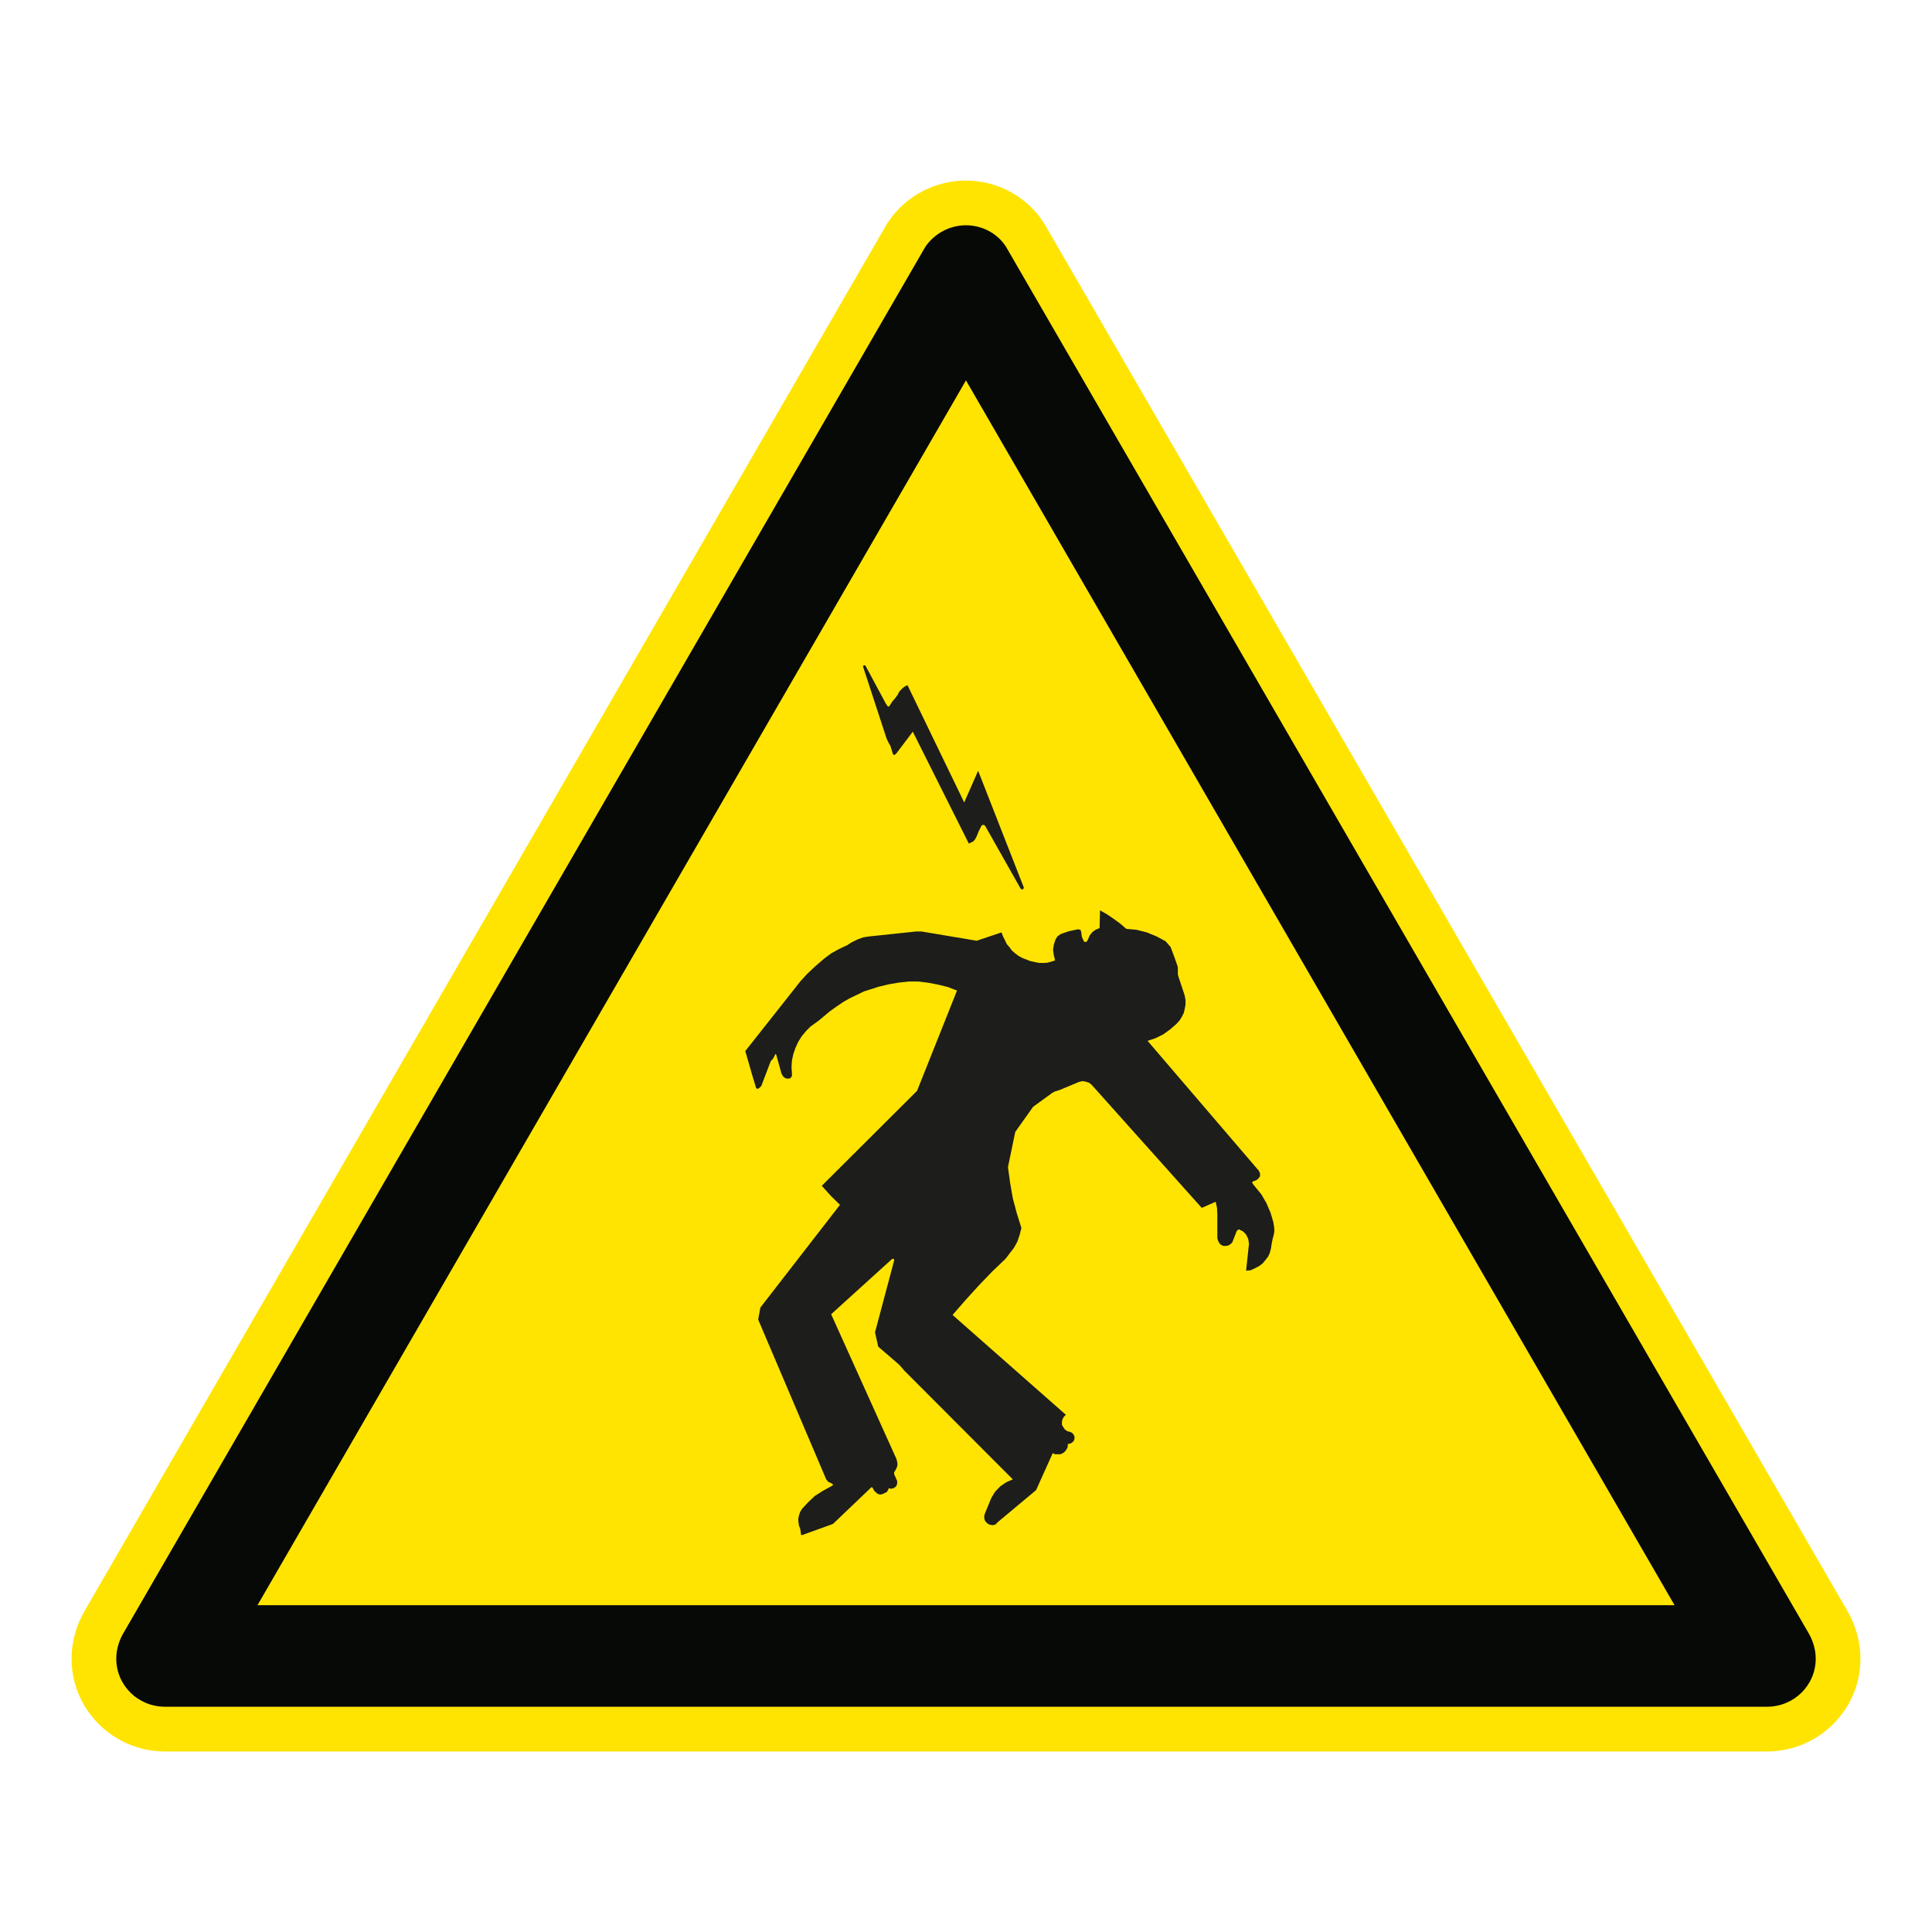
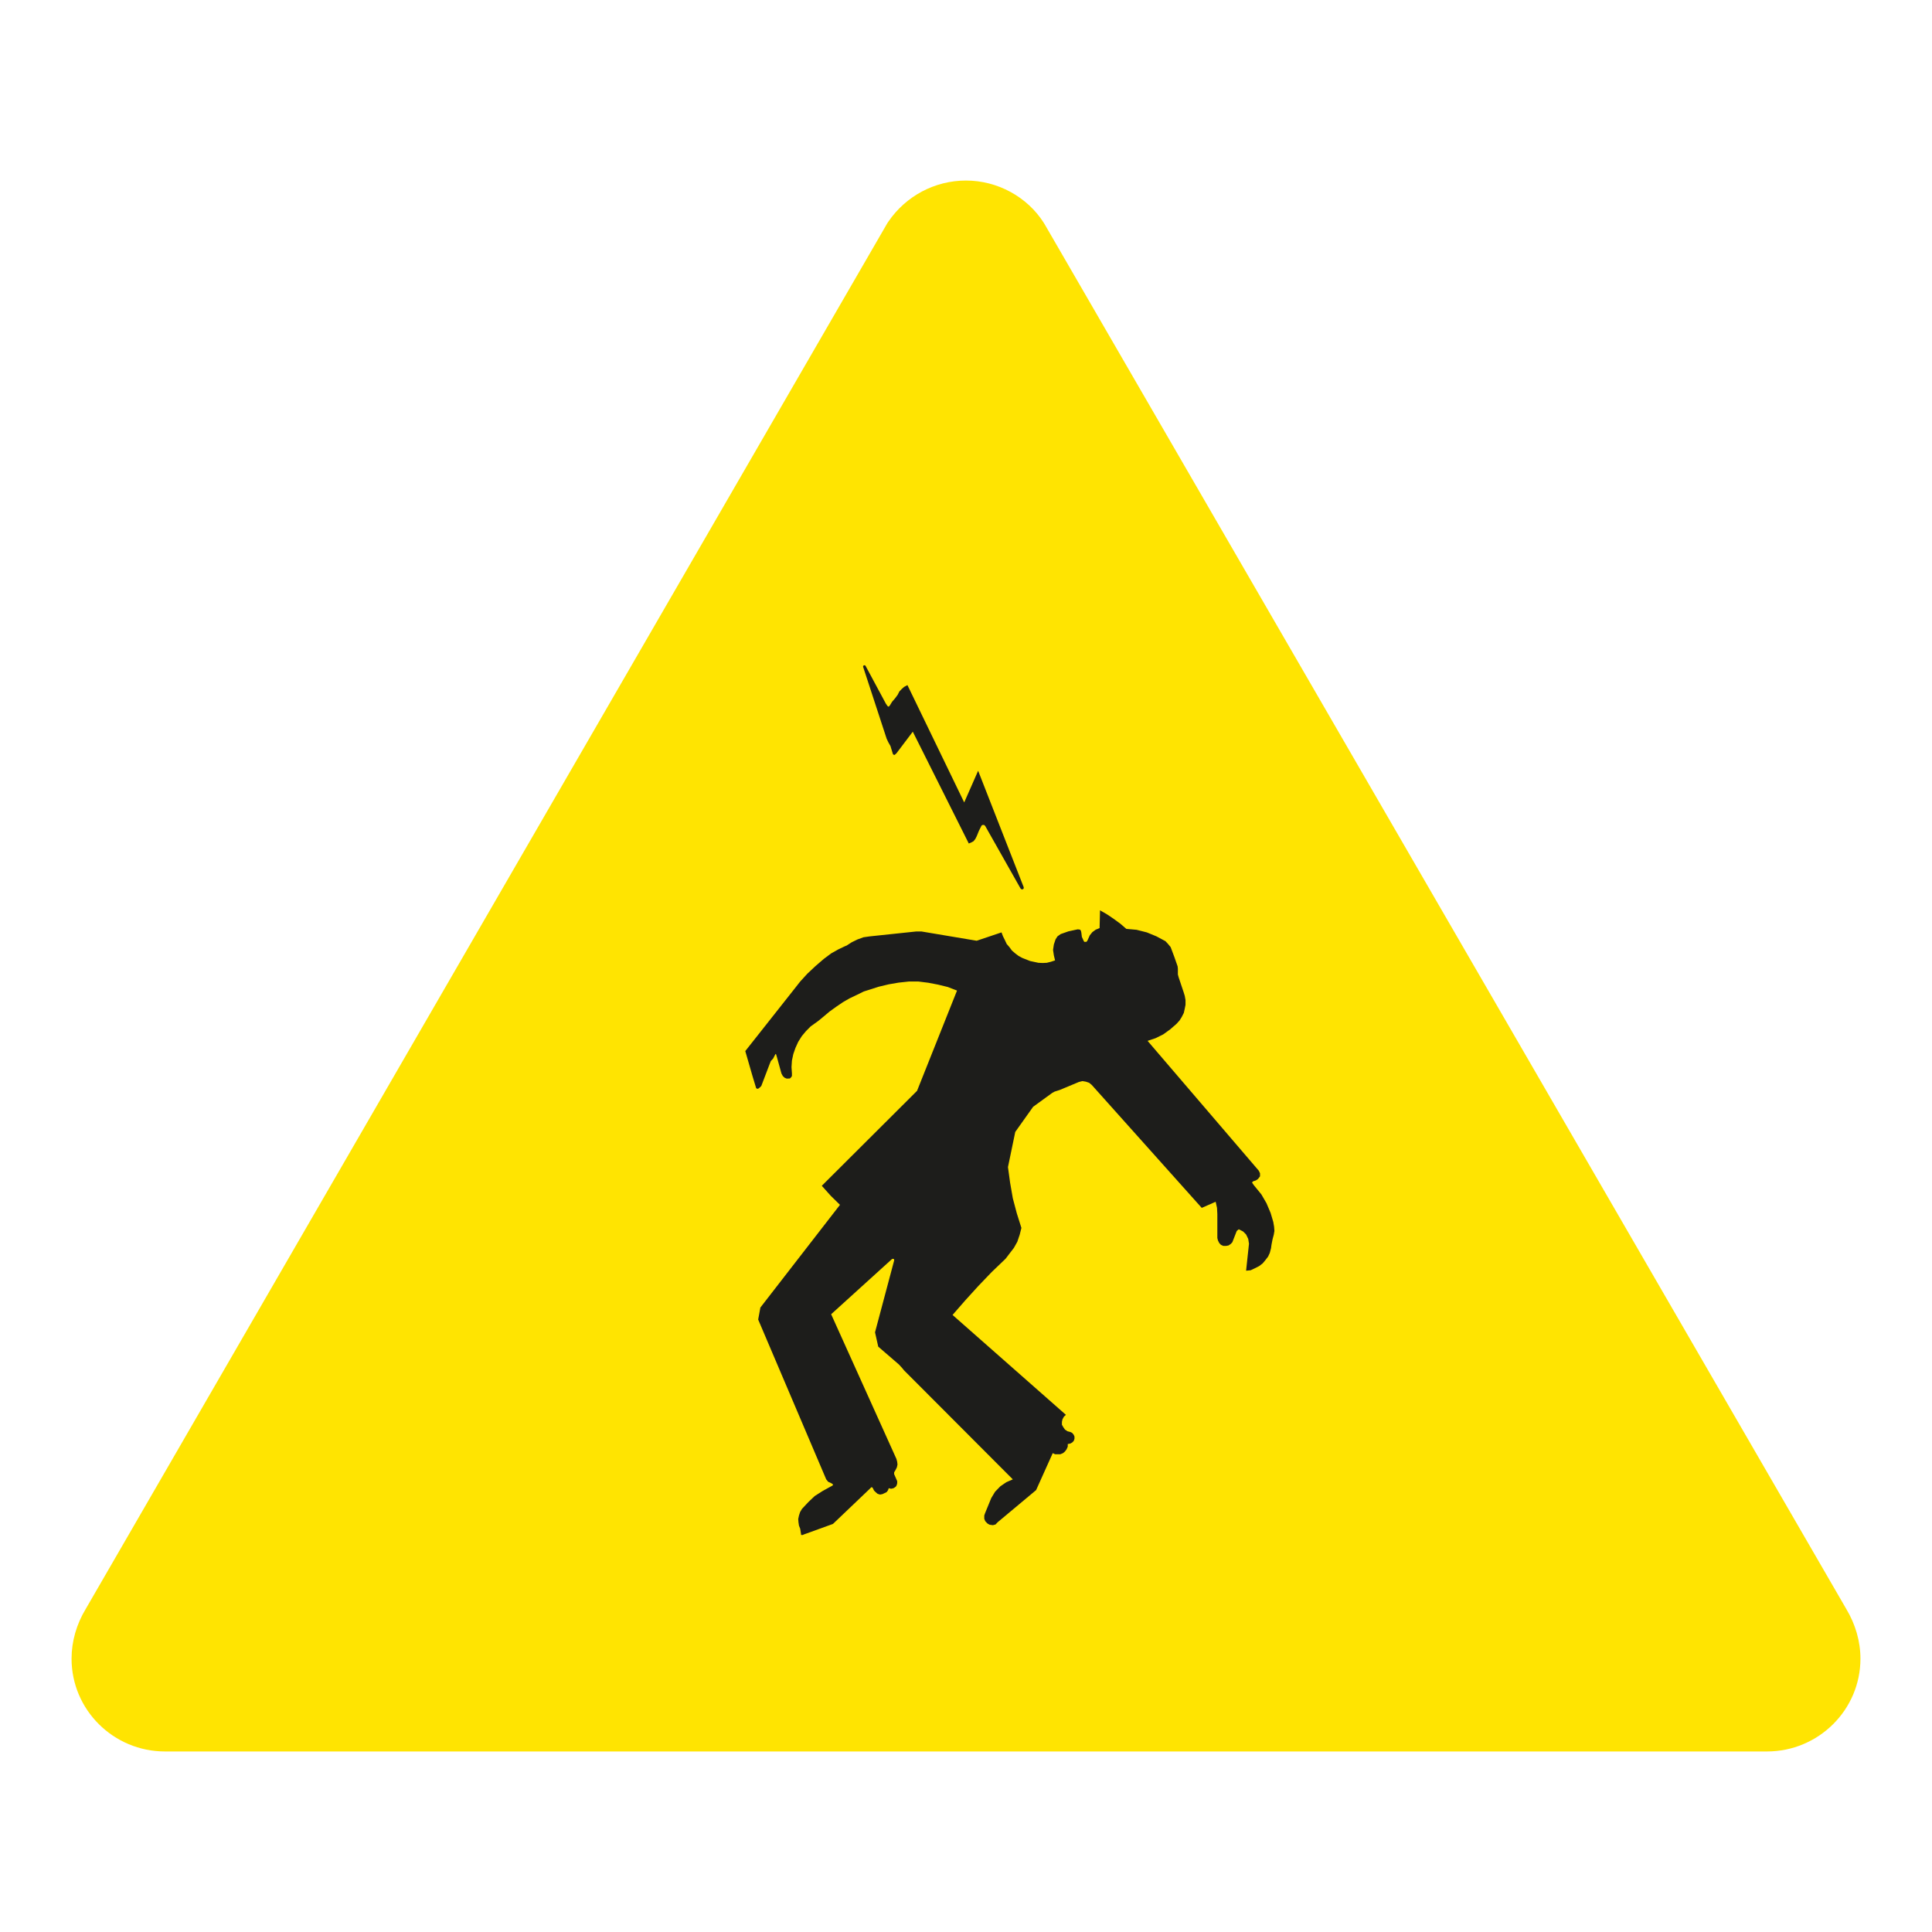
<svg xmlns="http://www.w3.org/2000/svg" viewBox="0 0 306.142 306.142">
  <g id="Calque_7" data-name="Calque 7">
    <path d="M165.552,35.565l-.071-.122-.075-.119c-2.623-4.142-7.351-6.715-12.339-6.715-4.918,0-9.516,2.435-12.299,6.513l-.149.218-.132.228L13.603,254.92c-1.482,2.439-2.264,5.173-2.264,7.915,0,8.105,6.641,14.699,14.804,14.699h253.846c8.168,0,14.814-6.594,14.814-14.699,0-2.72-.78-5.451-2.258-7.902L165.552,35.565Z" style="fill: #ffe401;" />
  </g>
  <g id="Calque_1" data-name="Calque 1">
    <g>
      <polygon points="201.89 194.381 201.764 193.632 201.335 192.19 200.68 190.648 199.877 189.267 198.88 188.044 198.644 187.754 198.399 187.386 198.499 187.244 198.618 187.173 199.002 187.048 199.344 186.815 199.66 186.405 199.66 185.915 199.464 185.505 181.844 164.934 183.112 164.508 184.322 163.908 185.426 163.11 186.426 162.239 186.91 161.704 187.252 161.159 187.587 160.5 187.736 159.823 187.855 159.223 187.855 158.474 187.736 157.803 187.549 157.199 186.765 154.857 186.645 154.406 186.645 153.915 186.645 153.505 186.603 153.122 186.08 151.625 185.5 150.082 185.09 149.583 184.68 149.14 183.257 148.376 181.725 147.746 180.102 147.334 178.479 147.188 177.501 146.349 176.437 145.572 175.417 144.885 174.307 144.249 174.24 147.066 173.627 147.314 173.097 147.701 172.688 148.201 172.417 148.805 172.297 149.069 172.152 149.243 171.81 149.243 171.71 149.069 171.429 148.45 171.352 147.82 171.284 147.508 171.158 147.314 170.79 147.262 170.526 147.314 169.309 147.579 168.074 148.011 167.564 148.376 167.258 148.859 166.993 149.657 166.864 150.521 166.993 151.392 167.183 152.183 166.506 152.406 165.87 152.563 165.215 152.595 164.541 152.563 163.234 152.283 162.002 151.799 161.389 151.467 160.876 151.076 160.343 150.614 159.953 150.082 159.521 149.583 159.227 148.953 158.937 148.376 158.698 147.746 154.765 149.069 146.002 147.598 145.202 147.598 137.826 148.376 136.832 148.517 135.887 148.859 134.942 149.321 134.125 149.85 133.996 149.889 132.906 150.402 131.702 151.076 130.538 151.947 129.202 153.099 127.94 154.283 126.798 155.532 125.753 156.861 118.096 166.553 119.239 170.509 119.816 172.412 119.939 172.516 120.139 172.516 120.403 172.319 120.636 172.077 121.955 168.609 122.149 168.124 122.507 167.744 122.83 167.114 122.897 167.011 122.949 167.011 122.994 167.114 123.133 167.595 123.827 170.102 124.043 170.509 124.327 170.776 124.662 170.915 125.149 170.896 125.301 170.776 125.488 170.509 125.488 170.102 125.421 169.089 125.488 168.053 125.711 167.011 126.046 166.053 126.485 165.085 127.047 164.191 127.727 163.375 128.45 162.646 129.586 161.833 129.753 161.704 130.538 161.055 131.45 160.287 132.522 159.516 133.586 158.794 134.6 158.209 135.748 157.661 136.881 157.106 138.11 156.719 139.233 156.357 140.833 155.974 142.385 155.706 143.992 155.532 145.56 155.532 147.092 155.725 148.644 156.022 150.19 156.4 151.648 156.964 145.315 172.851 130.221 187.899 131.644 189.487 133.102 190.916 120.49 207.19 120.139 209.093 130.921 234.418 131.235 234.802 131.702 235.018 131.967 235.179 131.986 235.328 131.909 235.405 131.702 235.518 130.341 236.267 129.098 237.06 128.105 238.003 127.082 239.093 126.782 239.6 126.604 240.148 126.485 240.706 126.527 241.232 126.604 241.745 126.798 242.242 126.921 243.039 126.937 243.22 127.166 243.239 127.473 243.113 131.986 241.481 137.684 236.047 138.074 235.663 138.168 235.663 138.287 235.767 138.5 236.193 138.765 236.454 139.062 236.709 139.452 236.828 139.836 236.754 140.152 236.605 140.494 236.441 140.71 236.151 140.833 235.811 141.098 235.889 141.301 235.889 141.601 235.811 141.83 235.663 141.998 235.518 142.12 235.25 142.169 235.018 142.169 234.698 141.685 233.595 141.685 233.298 141.904 232.943 142.12 232.505 142.214 232.072 142.169 231.643 142.049 231.185 131.702 208.251 141.301 199.546 141.414 199.472 141.601 199.489 141.685 199.56 141.685 199.737 138.655 211.117 139.165 213.388 142.433 216.208 142.937 216.756 143.259 217.15 160.488 234.418 159.45 234.873 158.511 235.518 157.672 236.386 157.072 237.383 156.084 239.796 155.965 240.148 155.965 240.661 156.12 241.042 156.468 241.41 156.804 241.603 157.336 241.678 157.753 241.564 158.062 241.232 164.18 236.118 166.815 230.262 167.183 230.437 167.635 230.437 168.025 230.437 168.442 230.262 168.755 229.997 169.019 229.64 169.197 229.23 169.197 228.82 169.58 228.749 169.897 228.578 170.139 228.333 170.261 227.994 170.261 227.636 170.139 227.349 169.897 227.058 169.58 226.91 169.142 226.791 168.755 226.529 168.487 226.146 168.27 225.758 168.27 225.297 168.364 224.887 168.593 224.477 168.9 224.19 150.941 208.365 152.951 206.058 155.019 203.783 157.143 201.566 159.33 199.472 159.498 199.257 159.953 198.66 160.663 197.733 161.201 196.772 161.579 195.656 161.85 194.574 161.121 192.261 160.488 189.871 160.056 187.386 159.721 184.934 160.876 179.365 163.708 175.38 166.722 173.19 167.112 172.974 167.496 172.851 167.932 172.713 170.958 171.448 171.517 171.309 172.049 171.396 172.581 171.574 172.991 171.909 190.427 191.4 192.633 190.429 192.846 191.4 192.898 192.384 192.898 196.172 192.995 196.556 193.195 196.966 193.466 197.253 193.837 197.421 194.327 197.421 194.676 197.35 195.027 197.111 195.273 196.849 195.973 195.056 196.163 194.897 196.295 194.788 196.97 195.13 197.454 195.614 197.792 196.314 197.912 197.082 197.454 201.353 198.18 201.282 198.854 200.963 199.522 200.624 200.074 200.199 200.509 199.682 200.945 199.111 201.209 198.534 201.406 197.785 201.477 197.253 201.645 196.385 201.839 195.656 201.942 195.056 201.89 194.381" style="fill: #1d1d1b;" />
      <polygon points="140.766 117.628 141.098 118.205 141.488 119.483 141.566 119.58 141.759 119.628 142.049 119.367 144.64 115.941 153.513 133.66 153.903 133.495 154.265 133.301 154.552 132.937 154.771 132.502 155.113 131.659 155.549 130.795 155.717 130.721 155.939 130.721 156.107 130.869 161.705 140.774 161.85 140.919 162.095 140.919 162.215 140.774 162.215 140.584 154.994 122.135 152.787 127.152 143.792 108.561 143.259 108.849 142.876 109.187 142.511 109.571 142.24 110.104 141.811 110.681 141.369 111.188 140.982 111.817 140.814 111.985 140.643 111.888 140.375 111.504 137.149 105.5 137.055 105.422 136.887 105.422 136.768 105.548 136.768 105.664 140.494 117.047 140.766 117.628" style="fill: #1d1d1b;" />
    </g>
  </g>
  <g id="Calque_2" data-name="Calque 2">
-     <path d="M159.419,39.116c-1.362-2.151-3.808-3.42-6.352-3.42-2.542,0-4.978,1.269-6.445,3.42L19.694,258.542c-.782,1.266-1.269,2.734-1.269,4.292,0,4.198,3.42,7.612,7.718,7.612h253.847c4.301,0,7.727-3.414,7.727-7.612,0-1.558-.497-3.026-1.269-4.292L159.419,39.116ZM265.342,254.357H40.806l.005-.009h-.005l107.77-186.309,4.49-7.763,4.491,7.763,107.785,186.309h-.005l.005.009Z" style="fill: #070907;" />
-   </g>
+     </g>
</svg>